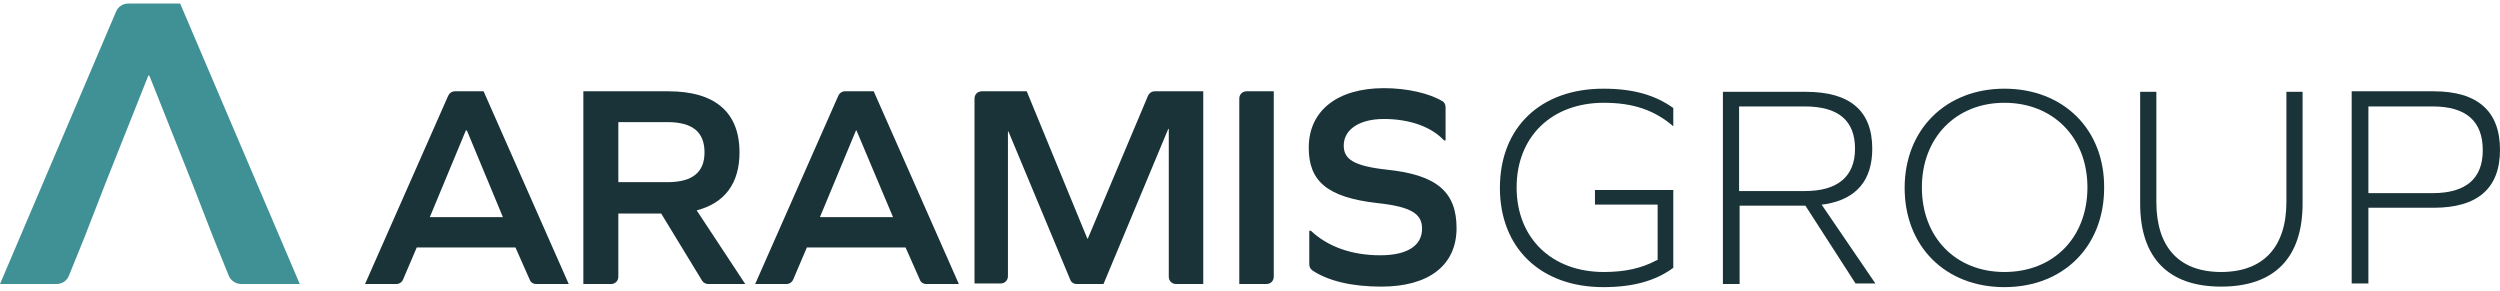
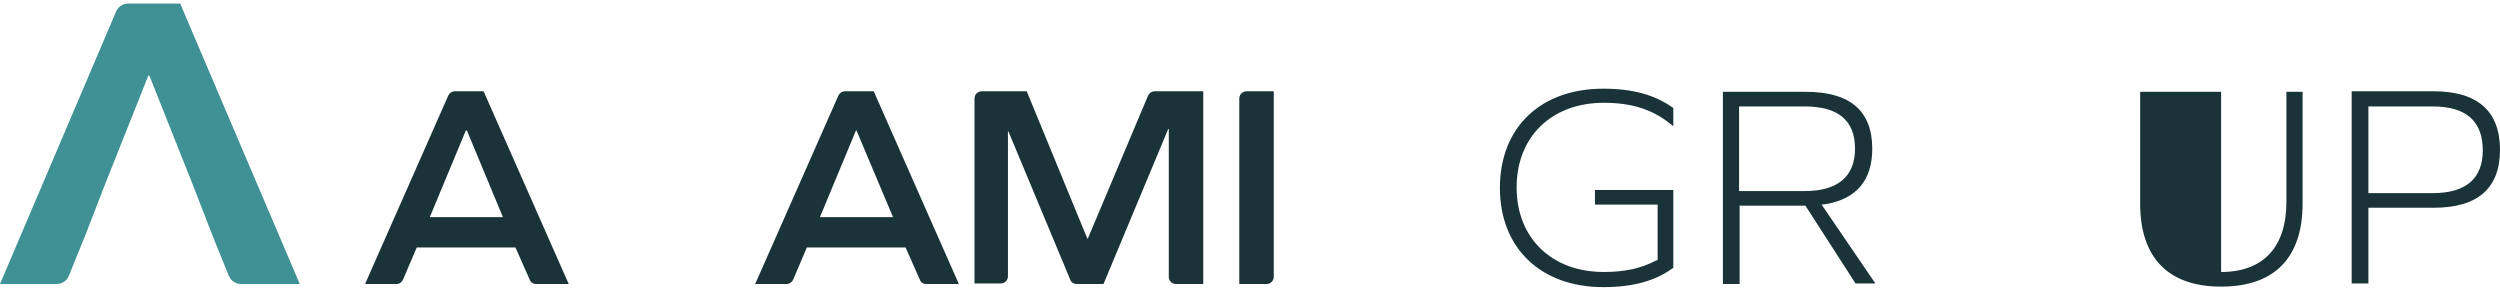
<svg xmlns="http://www.w3.org/2000/svg" width="232" height="27" viewBox="0 0 232 27" fill="none">
  <path d="M17.835 17.002L13.861 7.018H13.764L9.79 17.002L7.851 21.994L6.397 25.58C6.203 26.065 5.767 26.356 5.234 26.356H0L10.759 1.105C10.953 0.621 11.389 0.33 11.922 0.33H16.72L27.819 26.356H22.391C21.906 26.356 21.421 26.065 21.227 25.58L19.774 21.994" fill="#409195" />
  <path d="M47.834 22.963H38.675L37.414 25.919C37.318 26.162 37.075 26.356 36.784 26.356H33.877L41.582 8.908C41.679 8.666 41.922 8.472 42.212 8.472H44.878L52.778 26.356H49.773C49.482 26.356 49.24 26.21 49.143 25.919L47.834 22.963ZM43.23 12.107L39.886 20.152H46.671L43.327 12.107H43.23V12.107Z" fill="#193338" />
-   <path d="M54.135 26.356V8.472H62.035C66.348 8.472 68.626 10.411 68.626 14.143C68.626 17.002 67.269 18.844 64.652 19.522L69.159 26.356H65.718C65.475 26.356 65.233 26.21 65.136 26.016L61.356 19.813H57.382V25.677C57.382 26.065 57.091 26.356 56.703 26.356H54.135ZM61.938 16.905C64.264 16.905 65.379 15.984 65.379 14.143C65.379 12.252 64.264 11.332 61.938 11.332H57.382V16.905H61.938Z" fill="#193338" />
  <path d="M84.037 22.963H74.878L73.618 25.919C73.521 26.162 73.278 26.356 72.987 26.356H70.08L77.785 8.908C77.882 8.666 78.125 8.472 78.415 8.472H81.081L88.981 26.356H85.976C85.685 26.356 85.443 26.21 85.346 25.919L84.037 22.963ZM79.433 12.107L76.089 20.152H82.874L79.482 12.107H79.433Z" fill="#193338" />
  <path d="M109.142 26.356C108.754 26.356 108.463 26.065 108.463 25.677V11.962H108.415L102.405 26.356H99.934C99.643 26.356 99.4 26.21 99.304 25.919L93.585 12.204H93.536V25.629C93.536 26.016 93.246 26.307 92.858 26.307H90.435V9.151C90.435 8.763 90.725 8.472 91.113 8.472H95.281L100.903 22.139H100.951L106.525 8.908C106.622 8.666 106.864 8.472 107.155 8.472H111.662V26.356H109.142Z" fill="#193338" />
  <path d="M115.684 8.472H118.205V25.677C118.205 26.065 117.914 26.356 117.526 26.356H115.006V9.151C115.006 8.763 115.297 8.472 115.684 8.472Z" fill="#193338" />
-   <path d="M133.859 9.393C134.053 9.49 134.15 9.732 134.15 9.975V13.028H134.004C132.841 11.768 130.806 11.041 128.431 11.041C126.153 11.041 124.699 12.01 124.699 13.512C124.699 14.773 125.62 15.402 128.673 15.742C133.423 16.226 135.168 17.874 135.168 21.17C135.168 24.611 132.599 26.598 128.189 26.598C125.426 26.598 123.245 26.065 121.791 25.096C121.598 24.95 121.501 24.756 121.501 24.514V21.412H121.646C123.245 22.915 125.475 23.69 128.092 23.69C130.563 23.69 131.969 22.818 131.969 21.218C131.969 19.861 131 19.183 127.801 18.843C123.148 18.31 121.452 16.808 121.452 13.706C121.452 10.265 124.118 8.181 128.431 8.181C130.612 8.181 132.647 8.666 133.859 9.393Z" fill="#193338" />
  <path d="M148.787 8.23C142.972 8.23 139.191 11.816 139.191 17.438C139.191 23.012 142.972 26.646 148.787 26.646C151.55 26.646 153.634 26.065 155.282 24.853V17.632H148.012V18.989H153.828V24.126L153.682 24.175C152.325 24.902 150.774 25.241 148.836 25.241C143.989 25.241 140.742 22.091 140.742 17.39C140.742 12.688 143.989 9.538 148.836 9.538C151.55 9.538 153.537 10.217 155.282 11.719V10.023C153.585 8.811 151.55 8.23 148.787 8.23Z" fill="#193338" />
  <path d="M172.195 26.307H174.036L169.045 18.989L169.432 18.941C172.292 18.456 173.746 16.711 173.746 13.803C173.746 10.265 171.662 8.521 167.591 8.521H159.885V26.356H161.436V19.086H167.542L172.195 26.307ZM167.494 17.729H161.387V9.878H167.494C170.595 9.878 172.146 11.186 172.146 13.803C172.146 16.372 170.547 17.729 167.494 17.729Z" fill="#193338" />
-   <path d="M186.008 8.23C180.58 8.23 176.751 12.01 176.751 17.438C176.751 22.866 180.531 26.646 186.008 26.646C191.484 26.646 195.264 22.866 195.264 17.438C195.313 12.01 191.484 8.23 186.008 8.23ZM186.008 25.241C181.501 25.241 178.35 22.042 178.35 17.39C178.35 12.785 181.501 9.538 186.008 9.538C190.515 9.538 193.714 12.737 193.714 17.39C193.714 22.042 190.563 25.241 186.008 25.241Z" fill="#193338" />
-   <path d="M198.607 8.521V18.892C198.607 23.932 201.225 26.598 206.119 26.598C211.063 26.598 213.68 23.932 213.68 18.892V8.521H212.178V18.747C212.178 22.915 210.045 25.241 206.119 25.241C202.242 25.241 200.11 22.963 200.11 18.747V8.521H198.607Z" fill="#193338" />
+   <path d="M198.607 8.521V18.892C198.607 23.932 201.225 26.598 206.119 26.598C211.063 26.598 213.68 23.932 213.68 18.892V8.521H212.178V18.747C212.178 22.915 210.045 25.241 206.119 25.241V8.521H198.607Z" fill="#193338" />
  <path d="M218.236 26.307H219.787V19.28H225.845C229.916 19.28 232 17.486 232 13.9C232 10.314 229.916 8.472 225.845 8.472H218.236V26.307ZM225.748 17.923H219.787V9.878H225.748C228.85 9.878 230.401 11.235 230.401 13.949C230.401 16.566 228.85 17.923 225.748 17.923Z" fill="#193338" />
</svg>